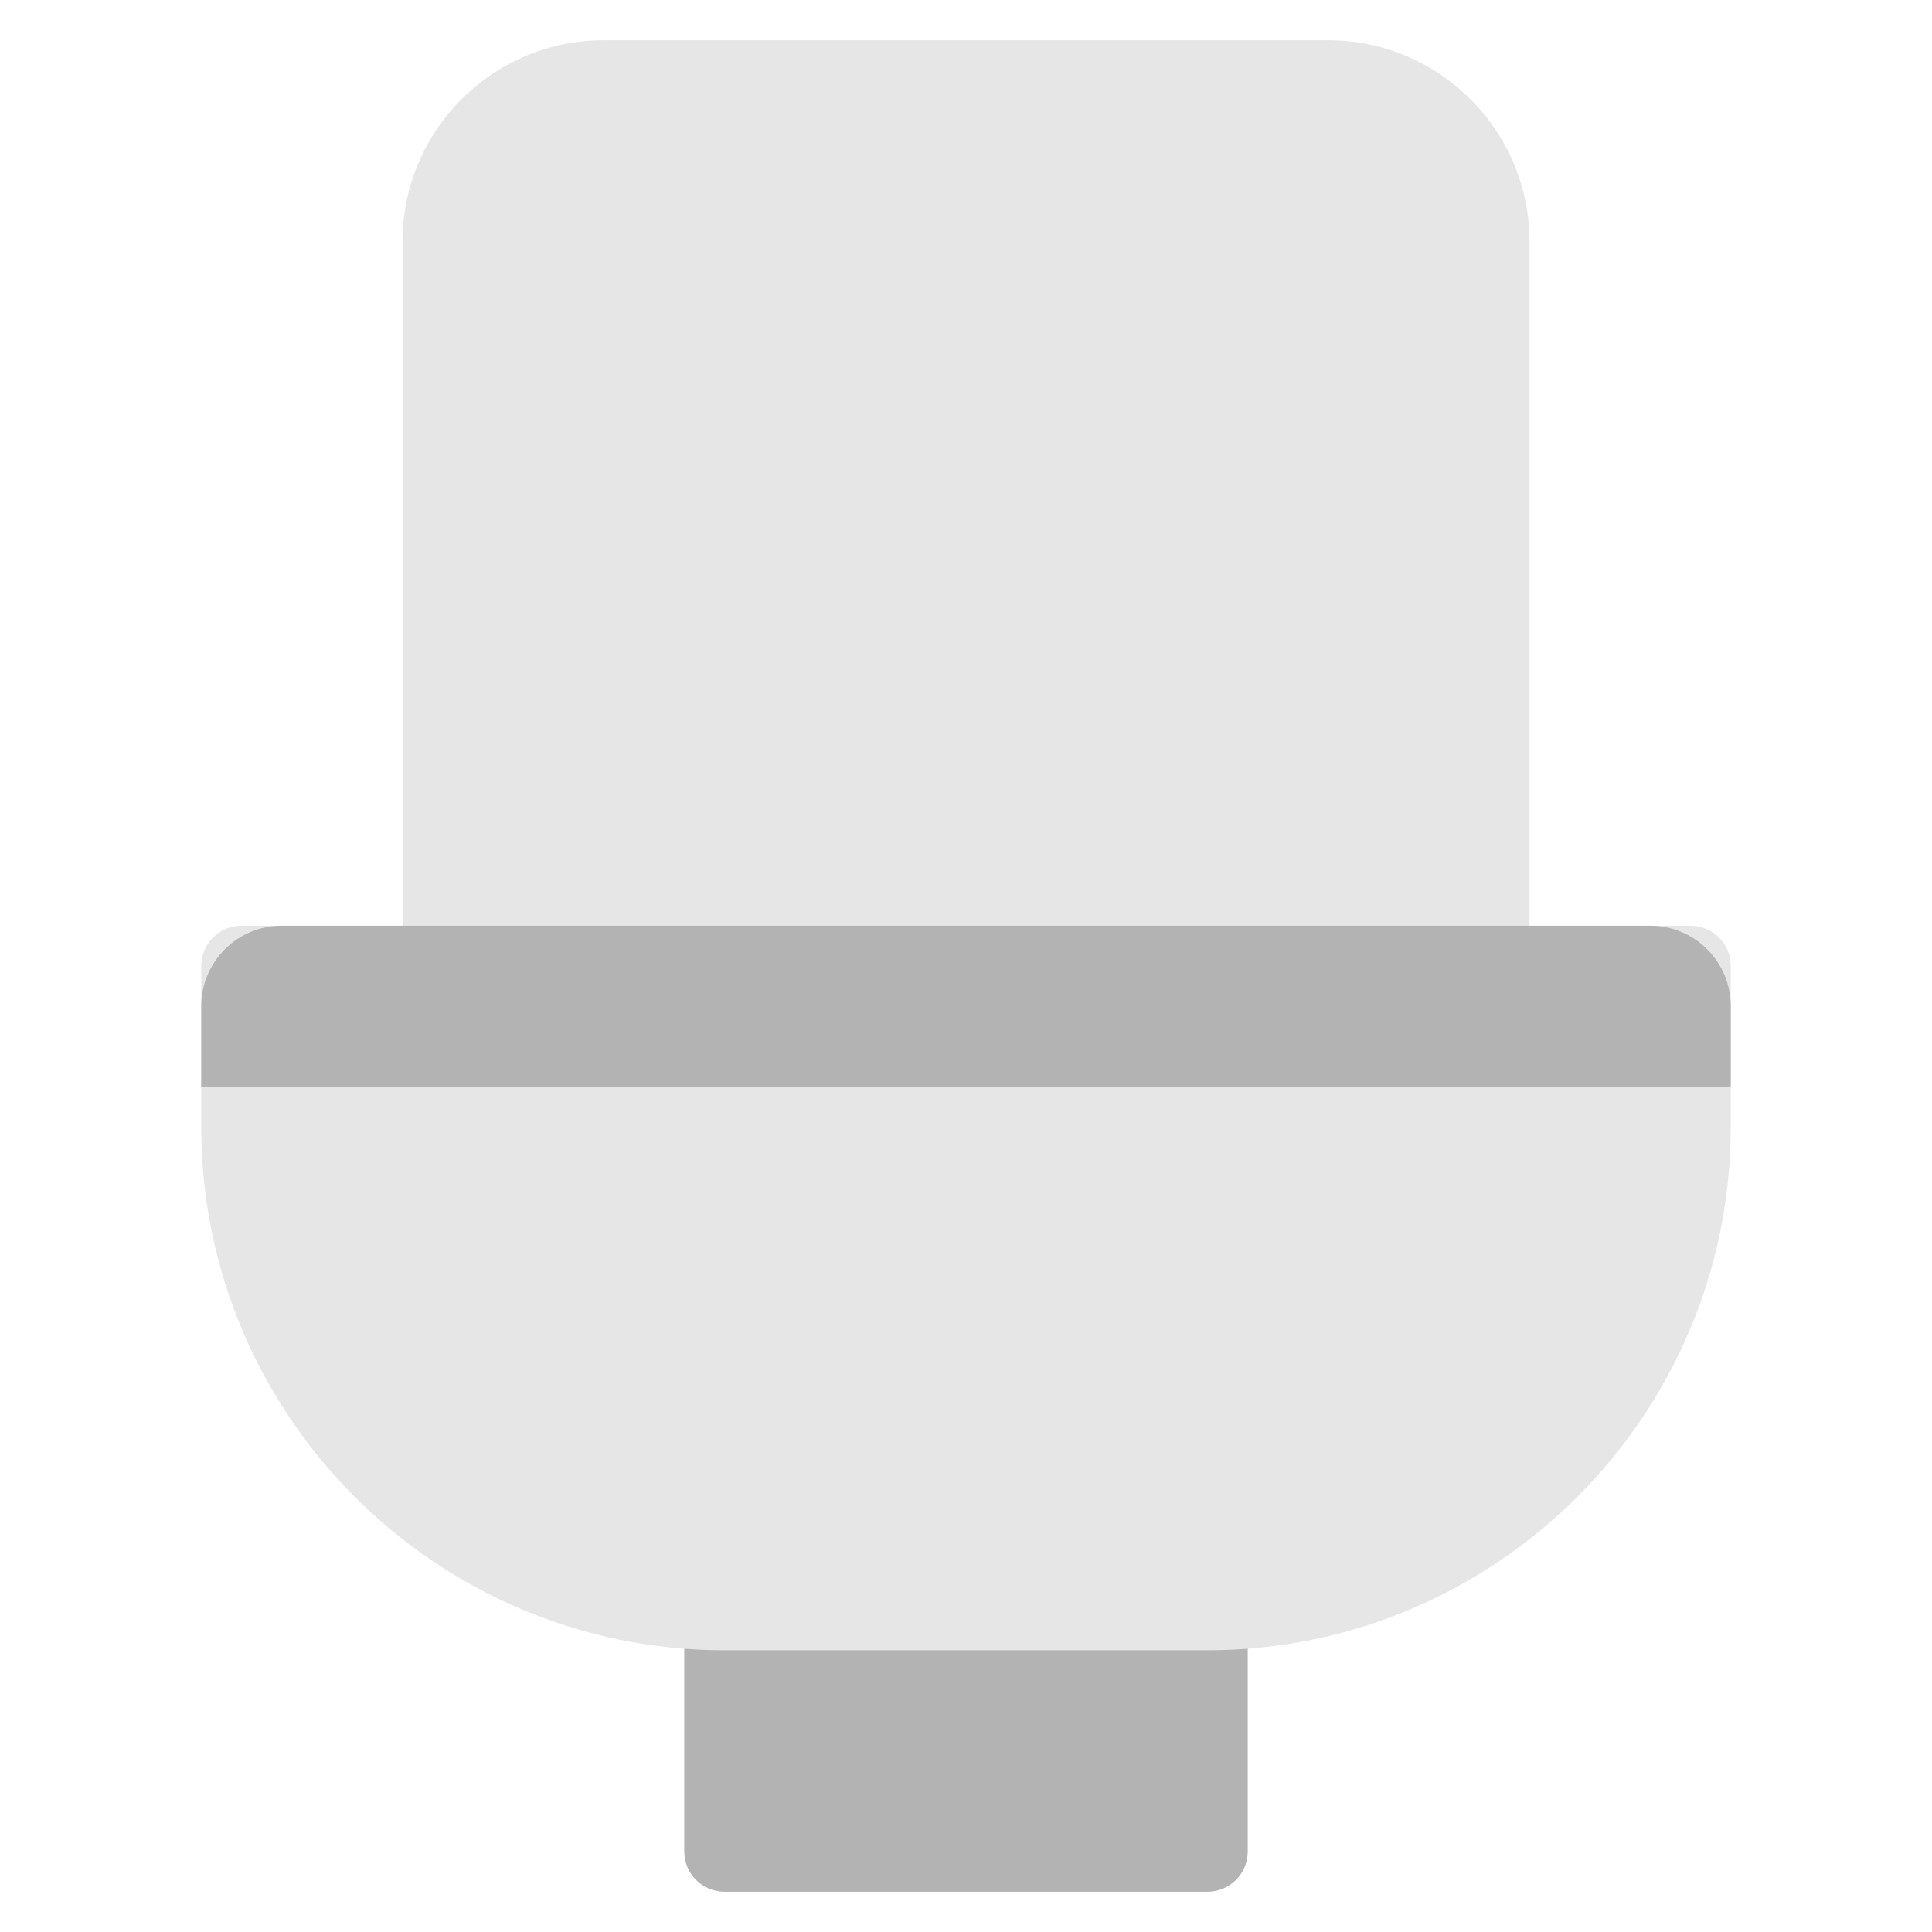
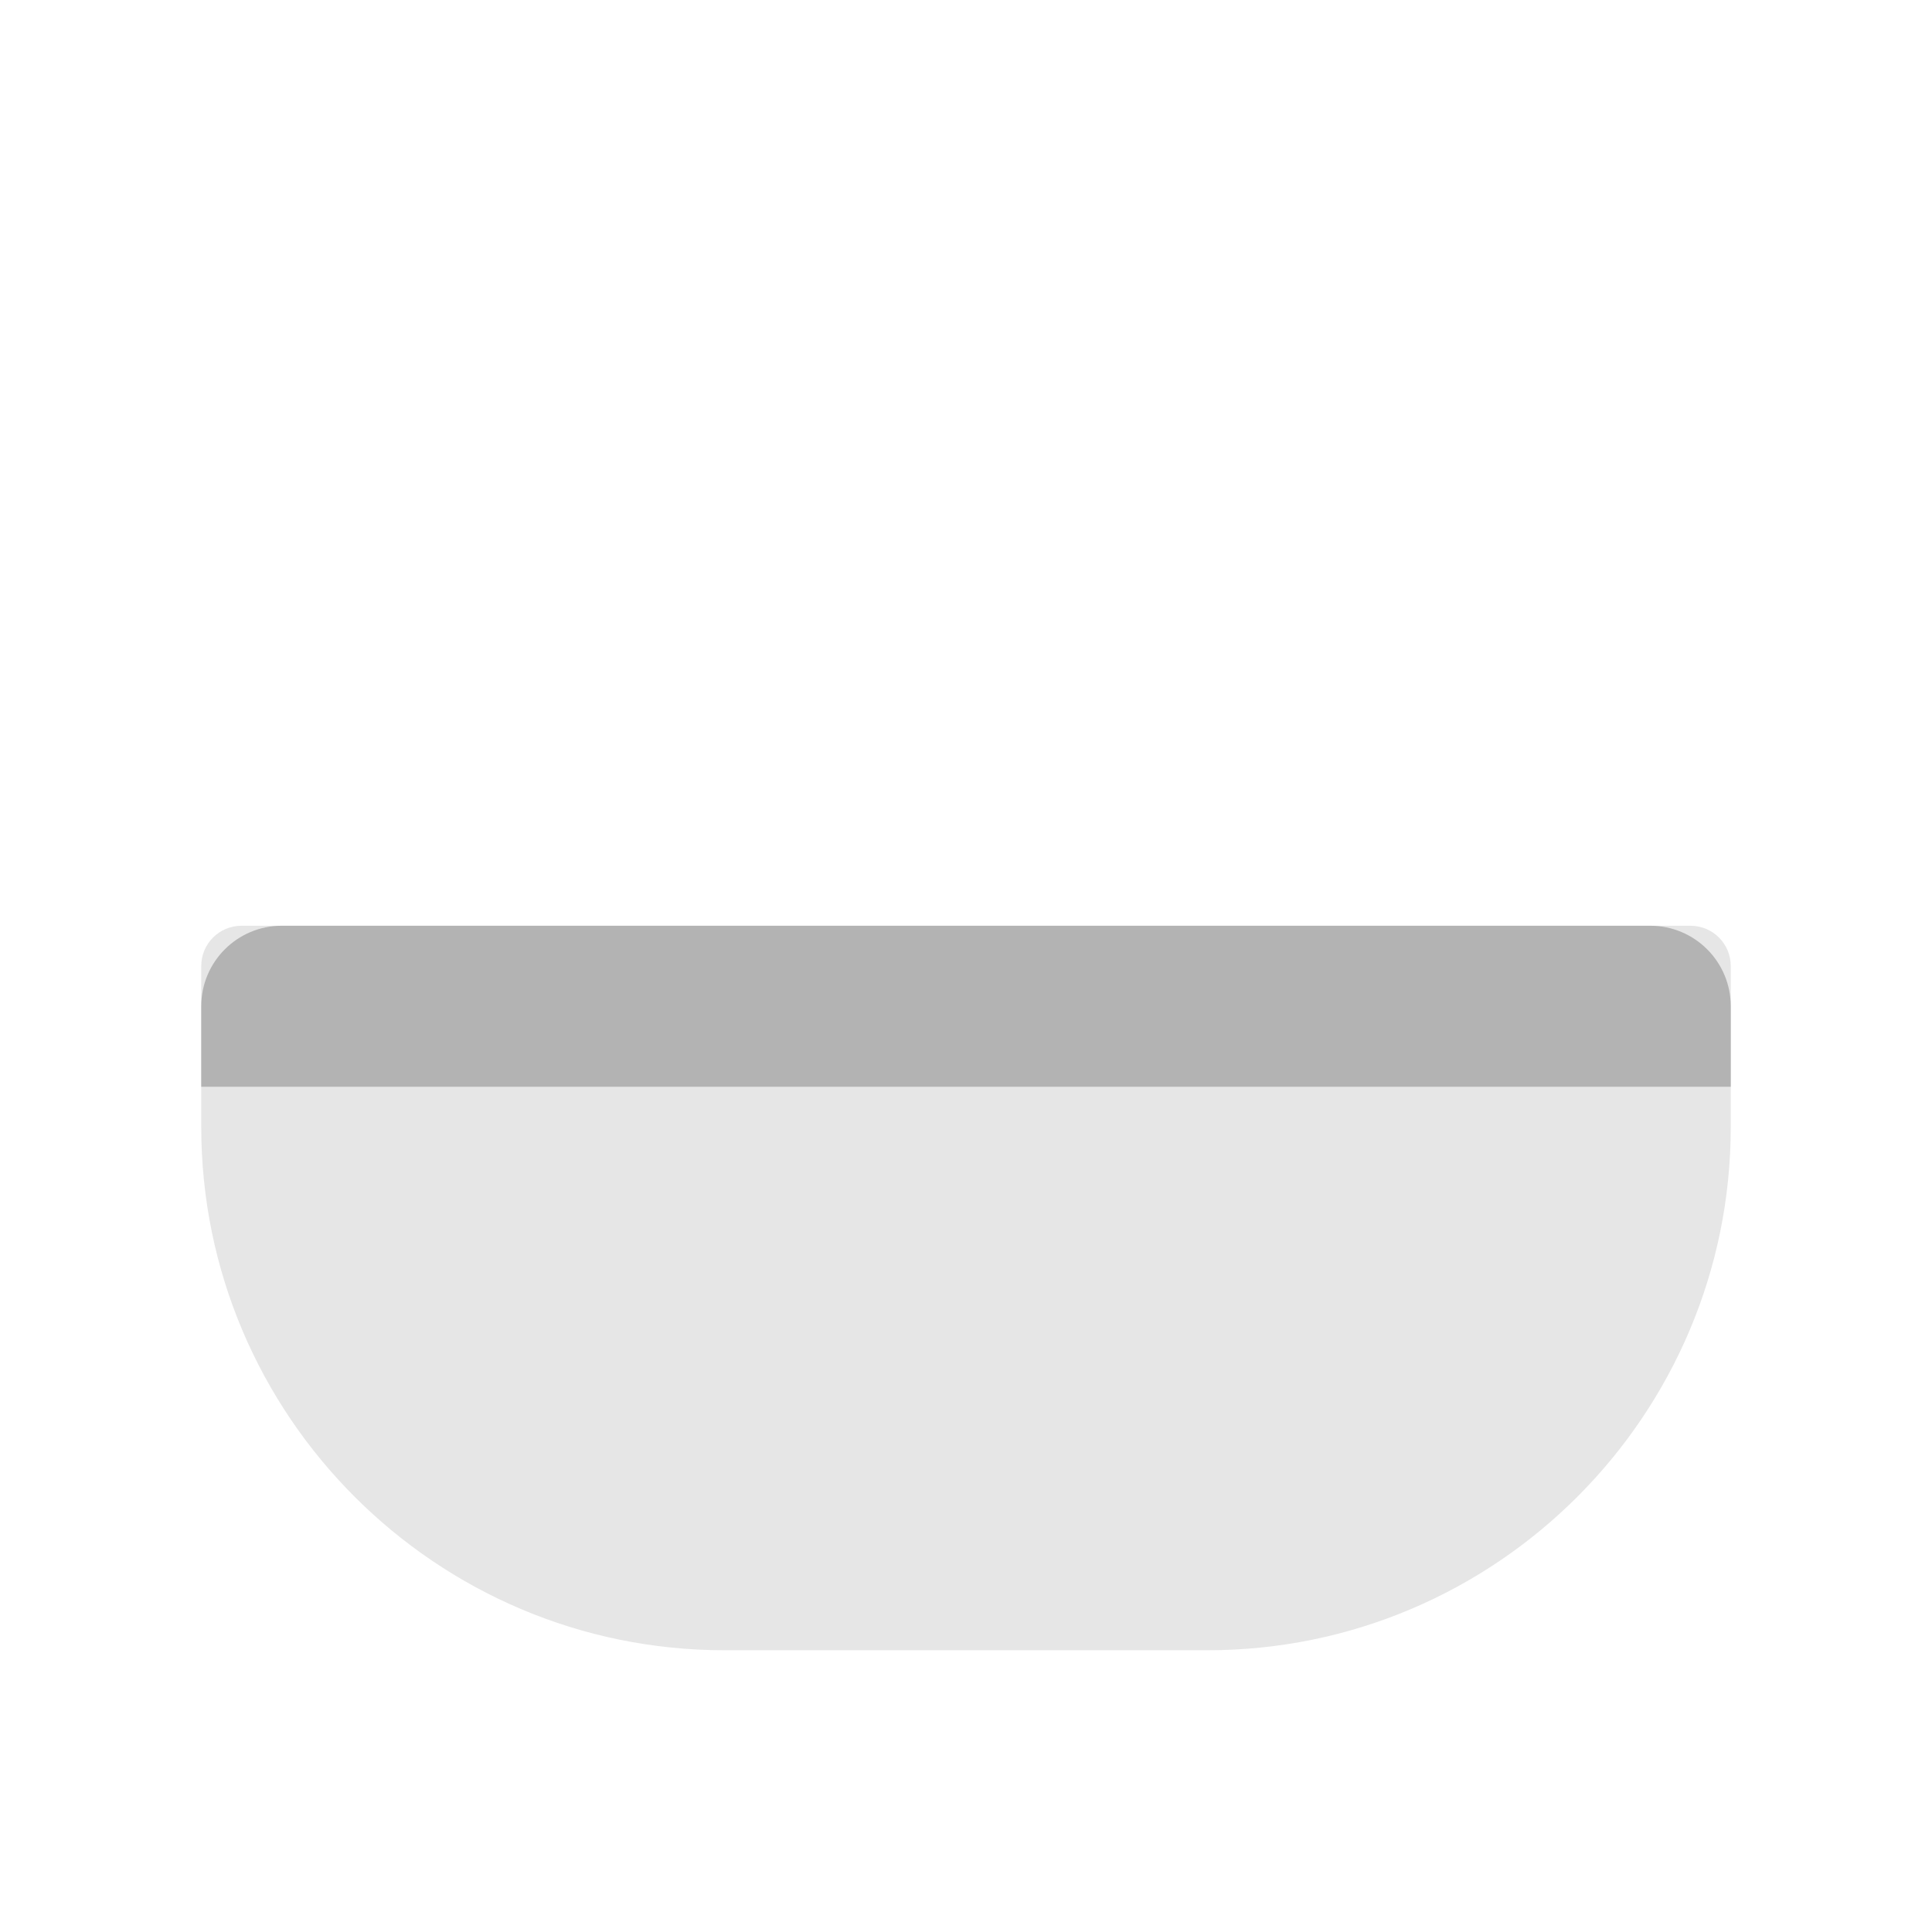
<svg xmlns="http://www.w3.org/2000/svg" viewBox="0 0 48 48" width="48" height="48">
  <g class="nc-icon-wrapper">
-     <path fill="#E6E6E6" d="M37,25H11c-0.553,0-1-0.447-1-1V6c0-2.757,2.243-5,5-5h18c2.757,0,5,2.243,5,5v18C38,24.553,37.553,25,37,25 z" />
-     <path fill="#B3B3B3" d="M30,47H18c-0.553,0-1-0.447-1-1v-6c0-0.553,0.447-1,1-1h12c0.553,0,1,0.447,1,1v6C31,46.553,30.553,47,30,47 z" />
    <path fill="#E6E6E6" d="M30,41H18c-7.168,0-13-5.832-13-13v-4c0-0.553,0.447-1,1-1h36c0.553,0,1,0.447,1,1v4 C43,35.168,37.168,41,30,41z" />
    <path fill="#B3B3B3" d="M43,27H5v-2c0-1.105,0.895-2,2-2h34c1.105,0,2,0.895,2,2V27z" />
  </g>
</svg>